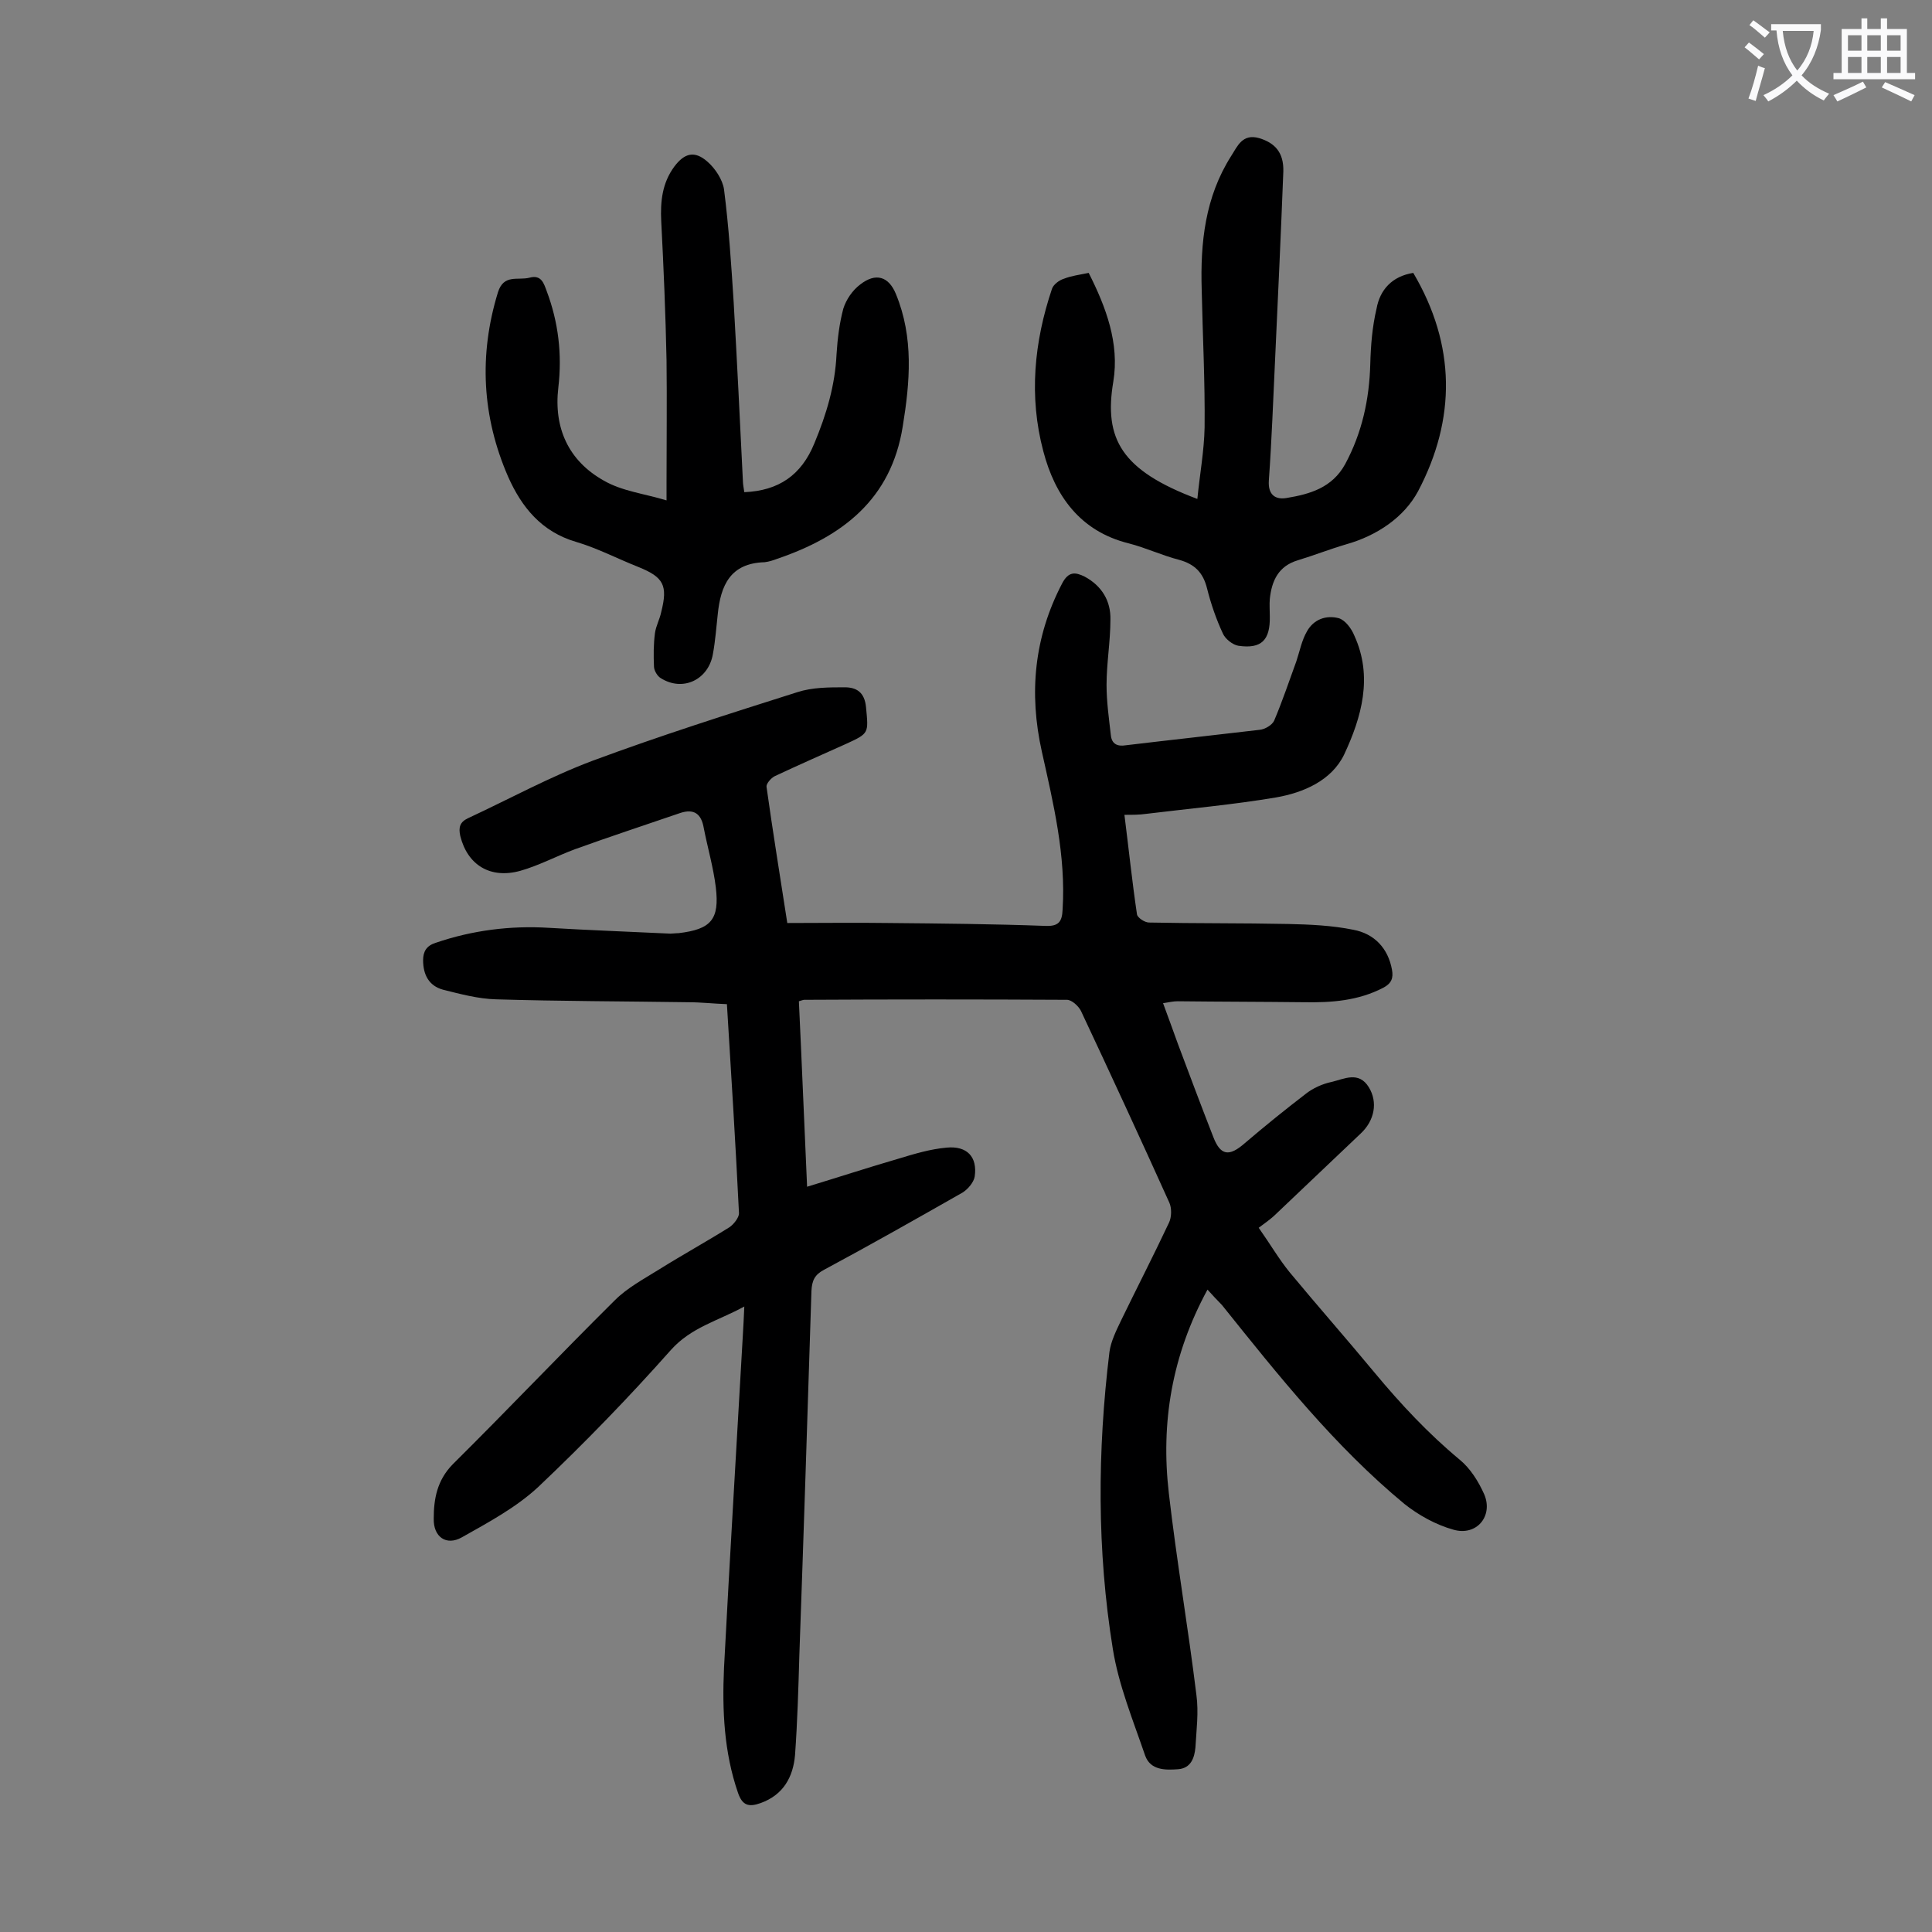
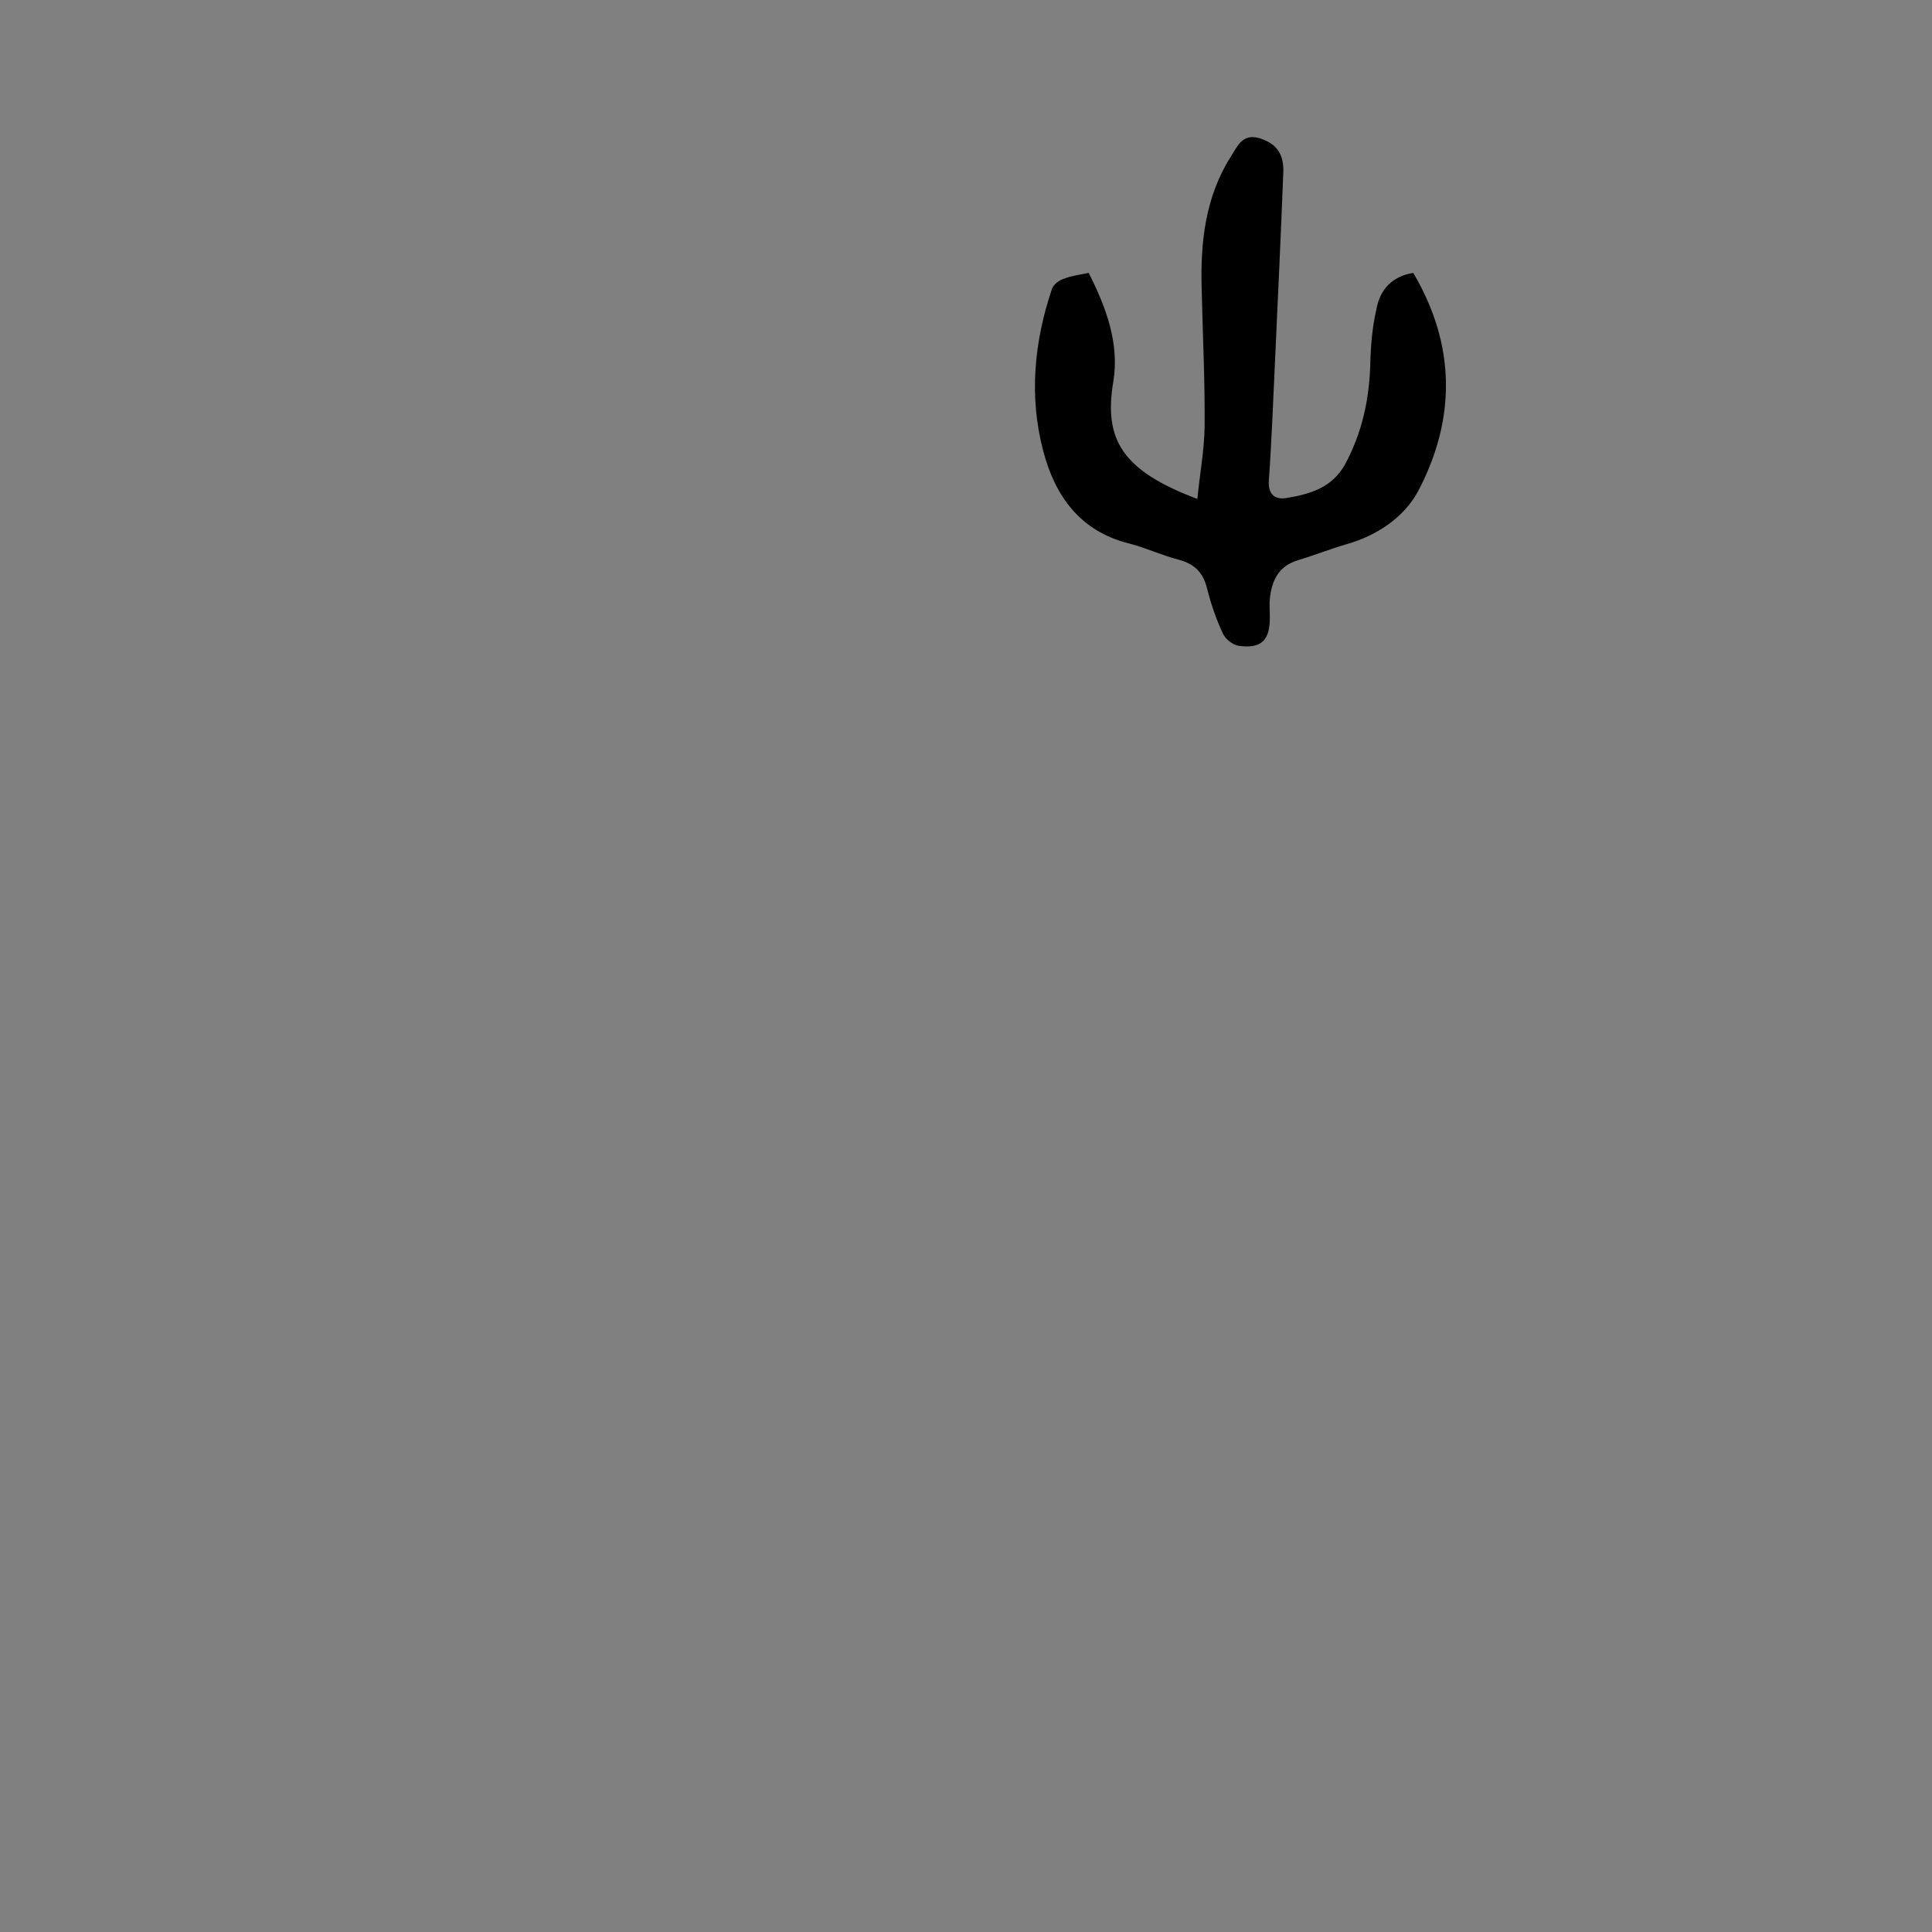
<svg xmlns="http://www.w3.org/2000/svg" enable-background="new 0 0 400 400" viewBox="0 0 400 400">
  <rect x="0" y="0" width="400" height="400" fill="#808080" stroke="none" />
  <g fill="#000001">
-     <path d="m250 267c-7.4 13.6-9.7 27.6-8 42.2 1.6 13.9 4 27.8 5.7 41.7.5 3.6 0 7.3-.2 10.9-.2 2.1-.9 4.3-3.6 4.5s-5.7.2-6.8-2.8c-2.5-7.3-5.5-14.6-6.7-22.1-3.3-20.4-3.2-41-.7-61.5.3-2.2 1.4-4.4 2.4-6.5 3.3-6.8 6.7-13.4 9.9-20.2.6-1.2.6-3.1.1-4.2-6-13.3-12.1-26.5-18.3-39.7-.5-1-1.9-2.3-2.9-2.3-18.1-.1-36.3-.1-54.4 0-.2 0-.4.1-1.1.3.6 12.5 1.1 25.2 1.7 38.4 6.6-2 12.7-4 18.9-5.8 3.3-1 6.6-2 10-2.3 4.2-.4 6.4 1.9 5.8 6-.2 1.2-1.4 2.6-2.5 3.3-9.5 5.4-19 10.8-28.7 16-1.9 1-2.5 2.2-2.6 4.4-.8 25.1-1.6 50.2-2.5 75.3-.2 6.9-.4 13.9-.9 20.8-.4 4.5-2.4 8.2-7.1 9.9-2.5.9-3.8.5-4.7-2.1-2.9-8.4-3.3-17.1-2.9-25.9 1.2-23 2.6-45.9 3.9-68.9.1-1.7.2-3.5.3-5.9-5.5 3-11 4.3-15.2 9-8.7 9.8-17.9 19.3-27.4 28.3-4.6 4.3-10.4 7.4-15.9 10.5-3.2 1.8-5.9-.1-5.8-3.9 0-4.1.7-7.9 3.9-11.2 11.3-11.2 22.3-22.8 33.6-34 2.6-2.6 6-4.4 9.2-6.4 4.8-3 9.7-5.7 14.5-8.7.9-.6 2-2 2-2.9-.7-14.3-1.6-28.7-2.5-43.3-2.8-.1-5.4-.4-8-.4-13.3-.2-26.5-.2-39.8-.6-3.7-.1-7.4-1.1-11-2-2.9-.8-4.1-3.1-4.1-6.1 0-1.8.7-3 2.6-3.6 7.6-2.6 15.5-3.6 23.5-3.1 8.4.5 16.8.8 25.1 1.2.5 0 1.1-.1 1.7-.1 6.7-.8 8.5-2.8 7.7-9.5-.5-4.1-1.7-8.2-2.5-12.3-.5-2.9-2-4-4.8-3.1-7.3 2.5-14.6 4.9-21.8 7.5-3.8 1.4-7.5 3.4-11.4 4.5-6.2 1.7-10.9-1.2-12.4-7.2-.4-1.8-.1-2.9 1.6-3.7 8.6-4 17-8.6 25.8-11.9 14-5.2 28.2-9.7 42.4-14.2 3.1-1 6.5-1 9.8-1 2.4 0 4.1 1 4.4 4.1.5 5.4.7 5.4-4.1 7.6-4.9 2.2-9.9 4.4-14.8 6.7-.8.4-1.8 1.6-1.7 2.2 1.3 9.3 2.8 18.5 4.3 28.2 7.1 0 14.1-.1 21 0 10.8.1 21.7.2 32.5.6 2.7.1 3.4-.9 3.5-3.4.7-11.2-1.9-21.9-4.3-32.7-2.7-12.1-1.6-23.7 4.2-34.8 1.3-2.5 2.7-2.4 4.7-1.4 3.5 1.9 5.4 5 5.3 8.9 0 4.5-.8 9-.8 13.5 0 3.5.5 7 .9 10.5.2 1.7 1.3 2.3 3.1 2 9.2-1.1 18.4-2.1 27.7-3.2 1.1-.1 2.6-1 3-1.9 1.7-4 3.1-8.2 4.6-12.3.7-2.1 1.1-4.3 2.2-6.2 1.4-2.5 4-3.4 6.6-2.7 1.3.4 2.6 2.1 3.2 3.6 3.9 8.5 1.5 16.9-2.1 24.6-2.6 5.4-8.4 7.9-14.1 8.9-8.9 1.5-17.9 2.3-26.9 3.4-1.4.2-2.8.2-4.5.2.9 7.1 1.6 13.9 2.6 20.6.1.7 1.6 1.7 2.5 1.7 9.6.2 19.2.1 28.8.3 4.5.1 9.1.3 13.5 1.2 4.3.8 7.2 3.8 8 8.3.3 1.7-.1 2.8-1.8 3.7-5.2 2.7-10.7 3.1-16.4 3-8.7-.1-17.4-.1-26.2-.2-.9 0-1.7.2-3 .4 1.1 3 2.1 5.7 3.1 8.5 2.4 6.4 4.8 12.8 7.3 19.2 1.5 3.9 3.3 4.1 6.5 1.3 4.1-3.5 8.3-6.9 12.6-10.2 1.5-1.2 3.5-2.1 5.4-2.5 2.6-.6 5.6-2.3 7.7 1.1 1.9 3.1 1.2 6.9-1.7 9.6-6 5.7-12 11.4-18 17.1-.9.8-1.9 1.5-3.1 2.4 2.4 3.4 4.2 6.5 6.4 9.2 5.8 7 11.8 13.8 17.6 20.8 5.4 6.5 11.1 12.6 17.6 18 2.2 1.8 3.9 4.5 5.1 7.2 1.9 4.5-1.6 8.7-6.4 7.3-3.6-1-7.2-3-10.1-5.3-14.5-12-26.1-26.6-37.8-41.2-1.1-1.1-1.9-2-3-3.2z" />
-     <path d="m138 103.6c0-1.6 0-2.7 0-3.8 0-8.4.1-16.8 0-25.2-.2-9.6-.6-19.2-1.1-28.8-.2-4.1.2-7.9 2.7-11.3 2.1-2.8 4.2-3.4 6.9-1 1.6 1.4 3.1 3.7 3.4 5.7 1 7.8 1.5 15.6 2 23.4.7 12.2 1.3 24.5 1.9 36.8 0 .9.2 1.7.3 2.5 7.1-.3 11.8-3.5 14.5-10.1 2.5-6 4.3-12 4.6-18.5.2-3.2.6-6.4 1.4-9.4.6-1.9 1.9-3.8 3.5-5 3.2-2.5 5.9-1.7 7.4 2 3.7 9 2.9 18.2 1.4 27.4-2.4 15.1-12.5 22.8-26 27.4-.8.3-1.7.6-2.6.7-7.1.2-9.1 4.8-9.7 10.8-.3 2.7-.5 5.5-1 8.2-.9 5.3-6.2 7.9-10.8 5-.7-.4-1.4-1.6-1.4-2.4-.1-2.3-.1-4.6.2-6.9.2-1.5 1-2.9 1.3-4.4 1.4-5.5.5-7.2-4.7-9.3-4.3-1.7-8.5-3.9-12.9-5.2-7.2-2.1-11.3-7.2-14.1-13.5-5.4-12.4-6.1-25.2-2.1-38.2 1.2-3.8 4.1-2.4 6.5-3 2.5-.7 3 1.2 3.6 2.8 2.4 6.4 3.2 13 2.4 19.9-1 8.4 2.1 15.2 9.4 19.3 3.8 2.2 8.4 2.7 13 4.1z" />
    <path d="m292.6 56.5c8.8 14.9 8.9 30.2 1 45.2-2.9 5.4-8.5 9.2-14.9 11-3.4 1-6.7 2.3-10 3.3-4 1.2-5.4 4.2-5.8 8-.1 1.2 0 2.4 0 3.6.1 4.9-1.7 6.8-6.5 6.1-1.2-.2-2.7-1.4-3.2-2.5-1.4-3-2.5-6.2-3.3-9.4s-2.5-5-5.8-5.9c-3.5-.9-6.9-2.5-10.4-3.4-10.1-2.5-15.3-9.9-17.7-19.1-3-11.3-1.9-22.6 1.8-33.6.3-.9 1.5-1.8 2.5-2.1 1.5-.6 3.2-.8 5.1-1.2 3.6 7.1 6.4 14.6 5.1 22.5-2 11.9 1.7 18.4 17.4 24.3.5-5.1 1.4-9.9 1.5-14.8.1-9.5-.4-19-.6-28.5-.3-9.8.7-19.2 6.1-27.7 1.3-2 2.3-4.7 5.8-3.7 3.3 1 5.1 3 5 6.9-.5 12.9-1.1 25.8-1.7 38.8-.4 8.4-.7 16.8-1.3 25.2-.2 3 1.4 4 3.7 3.6 4.8-.8 9.4-2.1 12.1-7 3.5-6.5 5-13.4 5.2-20.7.1-3.8.4-7.7 1.3-11.5.7-3.9 3.2-6.7 7.6-7.4z" />
  </g>
-   <path d="m362.1 8.8c1.1.8 2.1 1.6 3.1 2.4l-1 1.1c-1.3-1.1-2.3-2-3-2.5zm1.9 4.8c.5.2.9.4 1.4.5-.6 2.3-1.3 4.5-1.9 6.8l-1.5-.5c.8-2.1 1.4-4.3 2-6.8zm-1-9.4c1.3.9 2.4 1.8 3.4 2.5l-1 1.1c-1.4-1.2-2.4-2.1-3.2-2.6zm3.7 2.2v-1.4h10.3v1.2c-.5 3.6-1.8 6.8-4 9.4 1.5 1.6 3.4 2.8 5.7 3.8-.3.4-.7.8-1.1 1.4-2.3-1.1-4.1-2.5-5.6-4.1-1.6 1.6-3.6 3.1-5.9 4.3-.3-.5-.7-.9-1-1.3 2.4-1.1 4.4-2.5 6-4.1-1.9-2.5-3-5.6-3.3-9.3h-1.1zm8.8 0h-6.4c.3 3.3 1.3 6 3 8.2 2-2.3 3.1-5.1 3.4-8.2z" fill="#fafafb" />
-   <path d="m385.3 3.8h1.3v2.2h2.8v-2.2h1.3v2.2h4.1v9.1h1.7v1.3h-16.9v-1.3h1.7v-9.1h4.1v-2.2zm.4 13.1.7 1.2c-1.8.9-3.8 1.9-6 2.9-.2-.4-.5-.8-.8-1.3 2.3-1 4.3-1.9 6.1-2.8zm-3.1-6.4h2.8v-3.2h-2.8zm0 4.6h2.8v-3.3h-2.8zm4-4.6h2.8v-3.2h-2.8zm0 4.6h2.8v-3.3h-2.8zm3.7 1.9c2.1.9 4.1 1.8 6.1 2.7l-.7 1.3c-2.2-1.1-4.2-2-6.1-2.9zm3.2-9.7h-2.8v3.2h2.8zm-2.8 7.8h2.8v-3.3h-2.8z" fill="#fafafb" />
</svg>